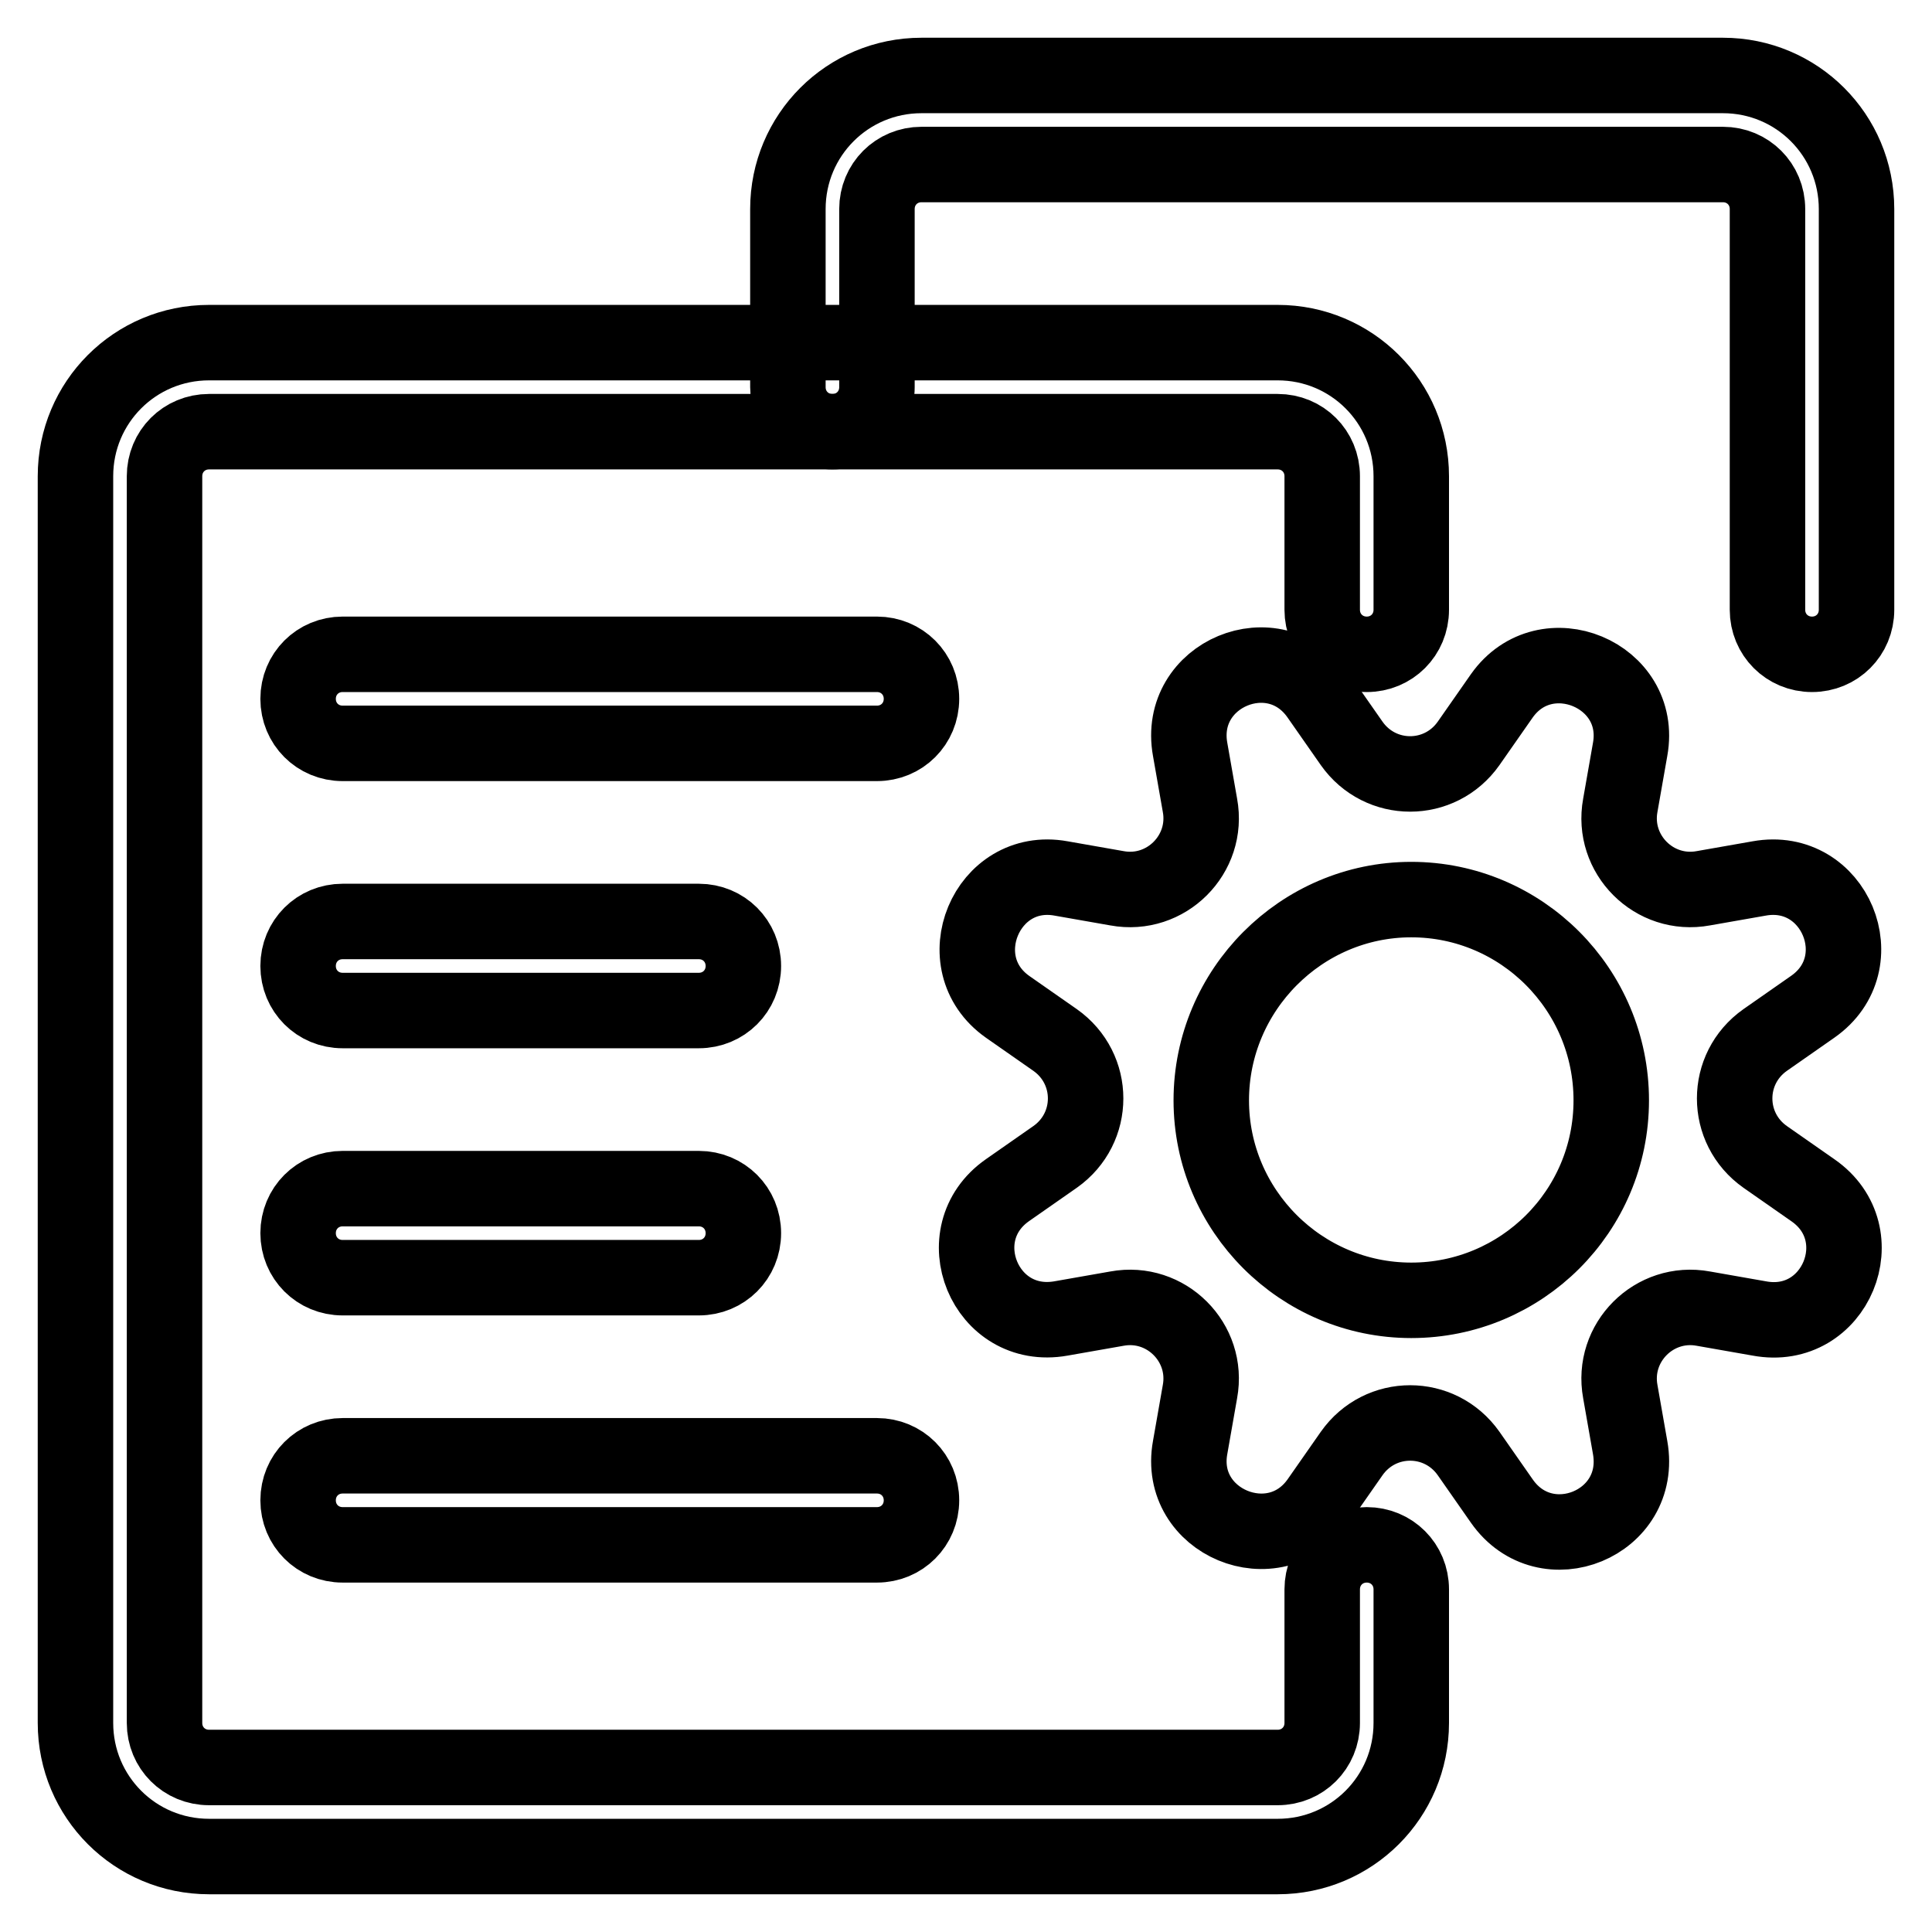
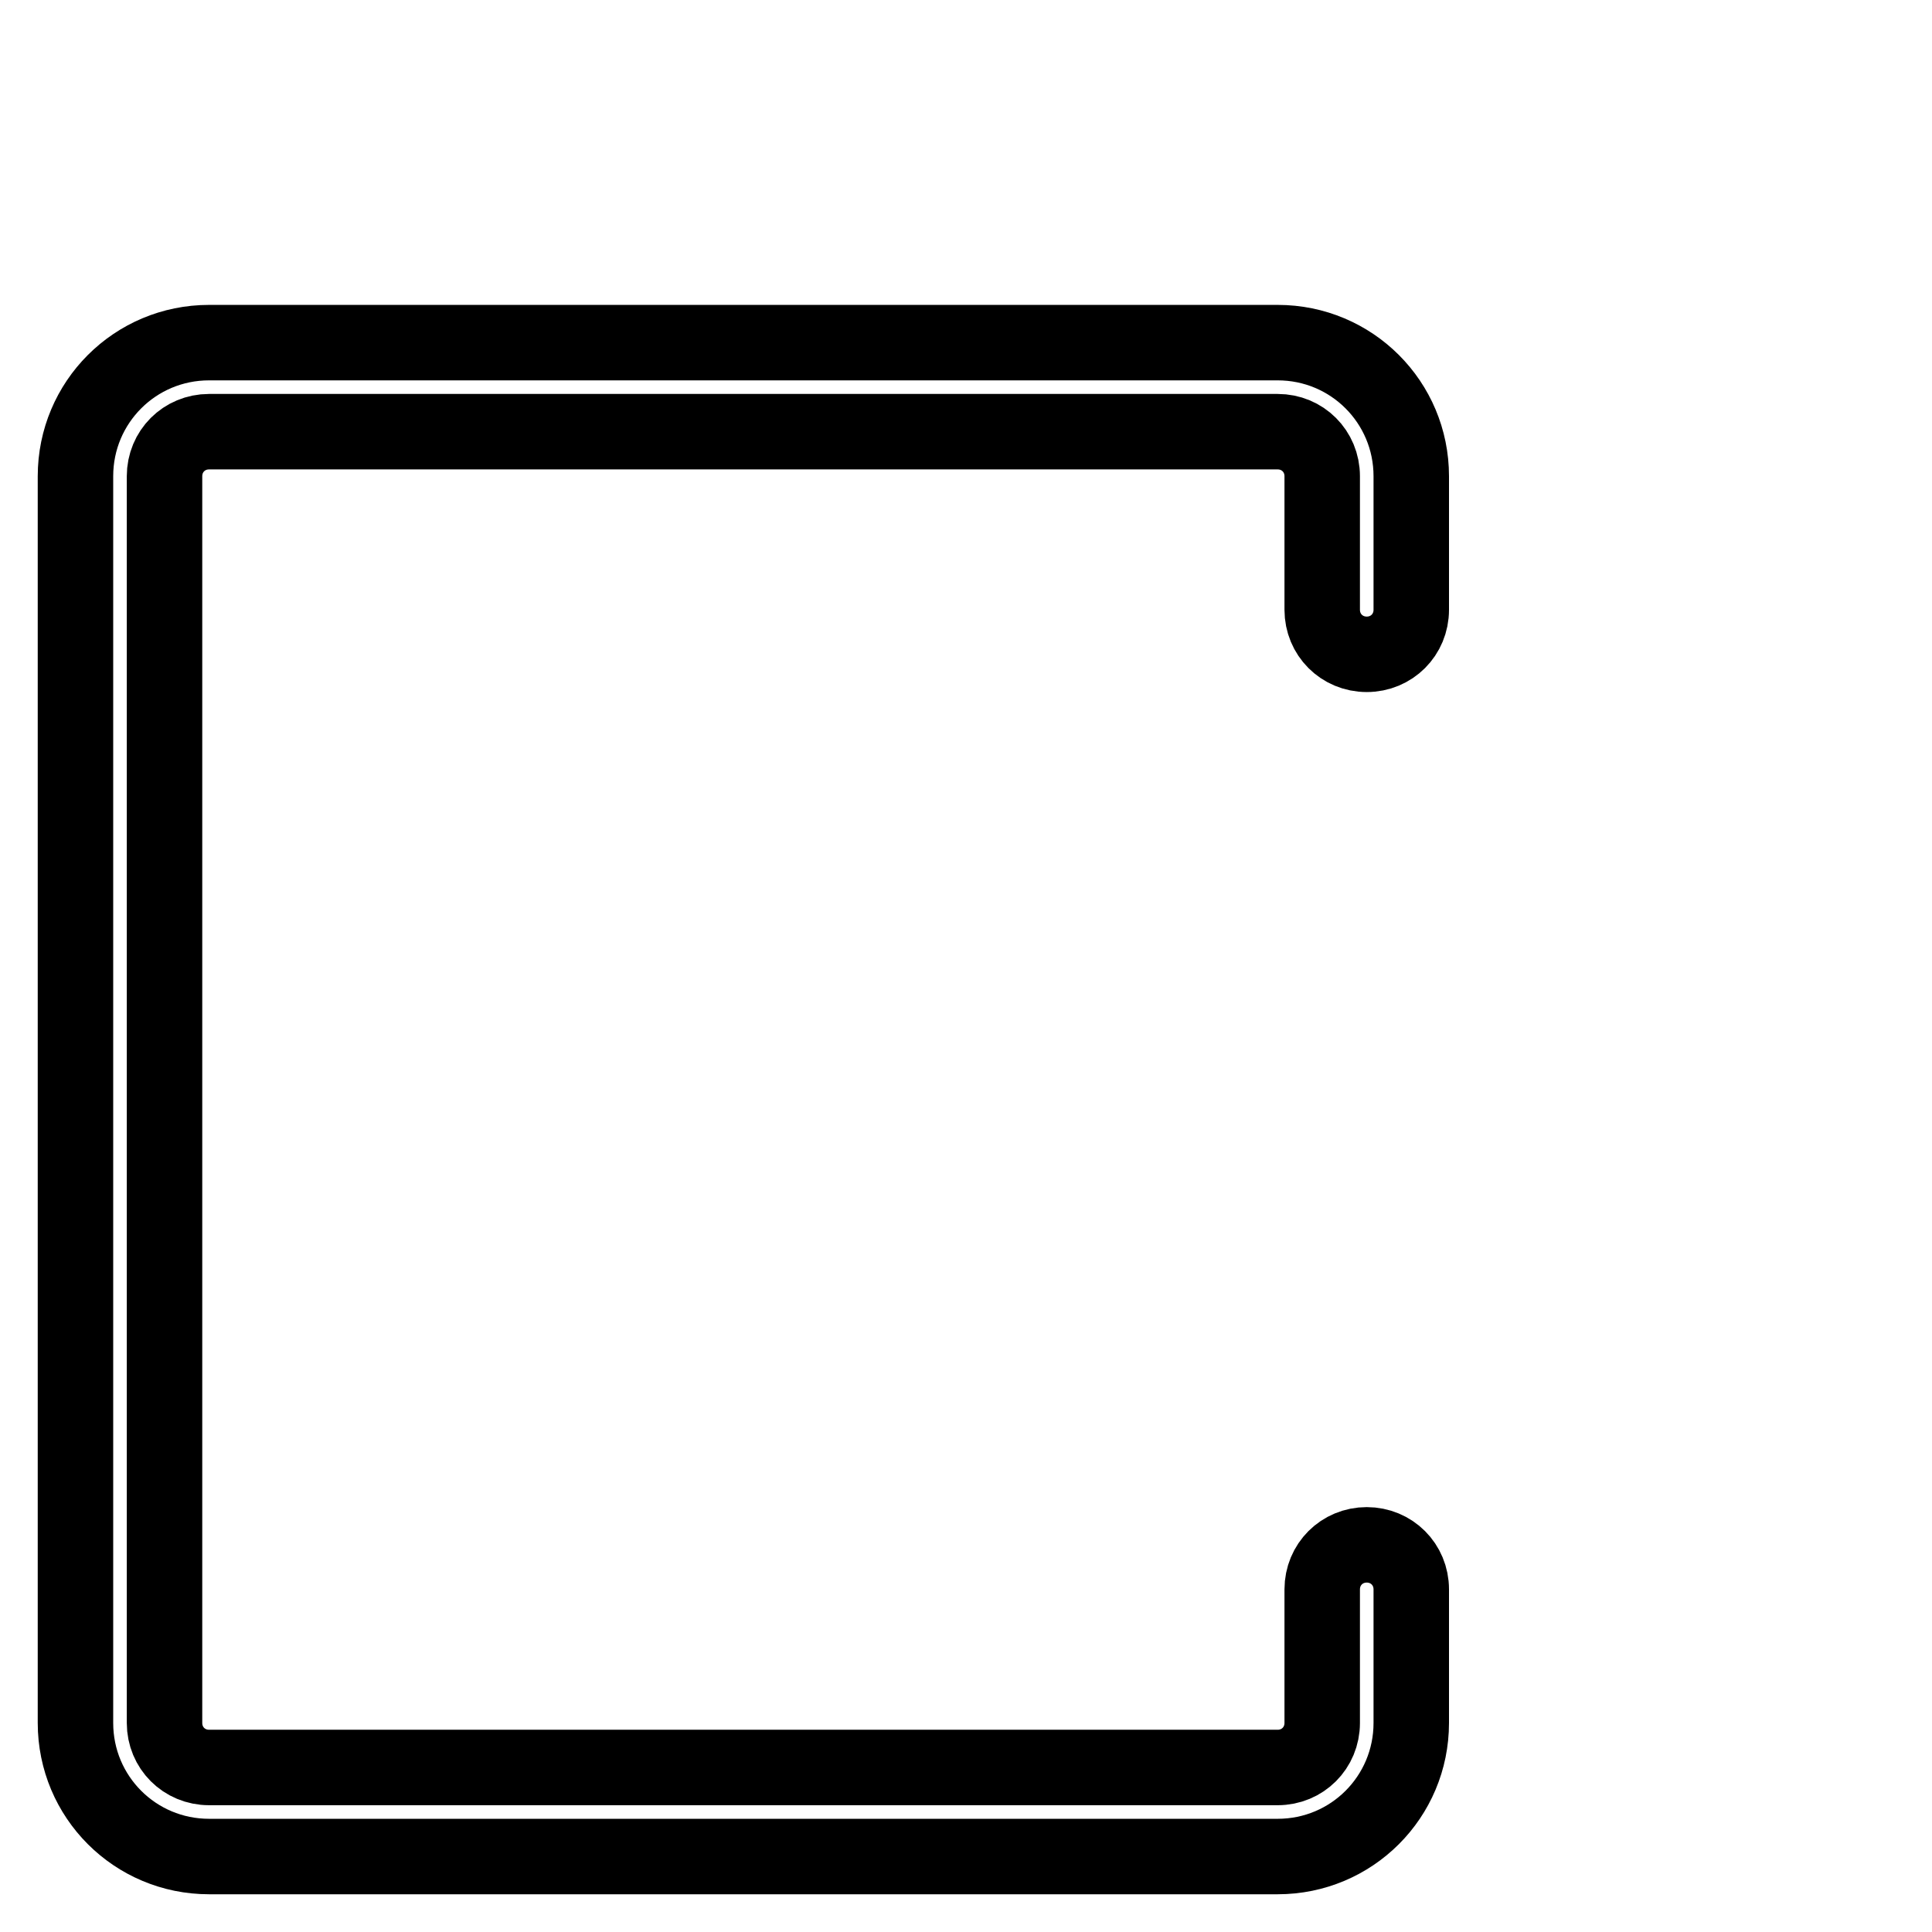
<svg xmlns="http://www.w3.org/2000/svg" version="1.1" x="0px" y="0px" viewBox="0 0 256 256" enable-background="new 0 0 256 256" xml:space="preserve">
  <g>
    <path stroke-width="10" fill-opacity="0" stroke="#000000" d="M169.3,246H27.7c-9.8,0-17.7-7.9-17.7-17.7V63.1c0-9.8,7.9-17.7,17.7-17.7h141.6c9.8,0,17.7,7.9,17.7,17.7 v17.7c0,3.3-2.6,5.9-5.9,5.9s-5.9-2.6-5.9-5.9V63.1c0-3.3-2.6-5.9-5.9-5.9H27.7c-3.3,0-5.9,2.6-5.9,5.9v165.2 c0,3.3,2.6,5.9,5.9,5.9h141.6c3.3,0,5.9-2.6,5.9-5.9v-17.7c0-3.3,2.6-5.9,5.9-5.9s5.9,2.6,5.9,5.9v17.7 C187,238.1,179.1,246,169.3,246L169.3,246z" />
-     <path stroke-width="10" fill-opacity="0" stroke="#000000" d="M116.2,98.5H45.4c-3.3,0-5.9-2.6-5.9-5.9s2.6-5.9,5.9-5.9h70.8c3.3,0,5.9,2.6,5.9,5.9 S119.5,98.5,116.2,98.5z M92.6,133.9H45.4c-3.3,0-5.9-2.6-5.9-5.9c0-3.3,2.6-5.9,5.9-5.9h47.2c3.3,0,5.9,2.6,5.9,5.9 C98.5,131.3,95.9,133.9,92.6,133.9z M92.6,169.3H45.4c-3.3,0-5.9-2.6-5.9-5.9s2.6-5.9,5.9-5.9h47.2c3.3,0,5.9,2.6,5.9,5.9 S95.9,169.3,92.6,169.3z M116.2,204.7H45.4c-3.3,0-5.9-2.6-5.9-5.9s2.6-5.9,5.9-5.9h70.8c3.3,0,5.9,2.6,5.9,5.9 S119.5,204.7,116.2,204.7z M240.1,86.7c-3.3,0-5.9-2.6-5.9-5.9V27.7c0-3.3-2.6-5.9-5.9-5.9H122.1c-3.3,0-5.9,2.6-5.9,5.9v23.6 c0,3.3-2.6,5.9-5.9,5.9s-5.9-2.6-5.9-5.9V27.7c0-9.8,7.9-17.7,17.7-17.7h106.2c9.8,0,17.7,7.9,17.7,17.7v53.1 C246,84.1,243.4,86.7,240.1,86.7L240.1,86.7z M240.2,157.7l-6.3-4.4c-5.4-3.8-5.4-11.7,0-15.5l6.3-4.4c8.3-5.8,2.9-18.8-7.1-17 l-7.4,1.3c-6.5,1.2-12.2-4.5-11-11l1.3-7.4c1.8-9.9-11.2-15.3-17-7.1l-4.4,6.3c-3.8,5.4-11.7,5.4-15.5,0l-4.4-6.3 c-5.8-8.3-18.8-2.9-17,7.1l1.3,7.4c1.2,6.5-4.5,12.2-11,11l-7.4-1.3c-9.9-1.8-15.3,11.2-7.1,17l6.3,4.4c5.4,3.8,5.4,11.7,0,15.5 l-6.3,4.4c-8.3,5.8-3,18.8,7.1,17l7.4-1.3c6.5-1.2,12.2,4.5,11,11l-1.3,7.4c-1.8,9.9,11.2,15.3,17,7.1l4.4-6.3 c3.8-5.4,11.7-5.4,15.5,0l4.4,6.3c5.8,8.3,18.8,3,17-7.1l-1.3-7.4c-1.2-6.5,4.5-12.2,11-11l7.4,1.3 C243.2,176.6,248.6,163.5,240.2,157.7z M187,172.3c-14.6,0-26.5-11.9-26.5-26.5s11.9-26.6,26.5-26.6s26.5,11.9,26.5,26.6 S201.6,172.3,187,172.3z" />
  </g>
</svg>